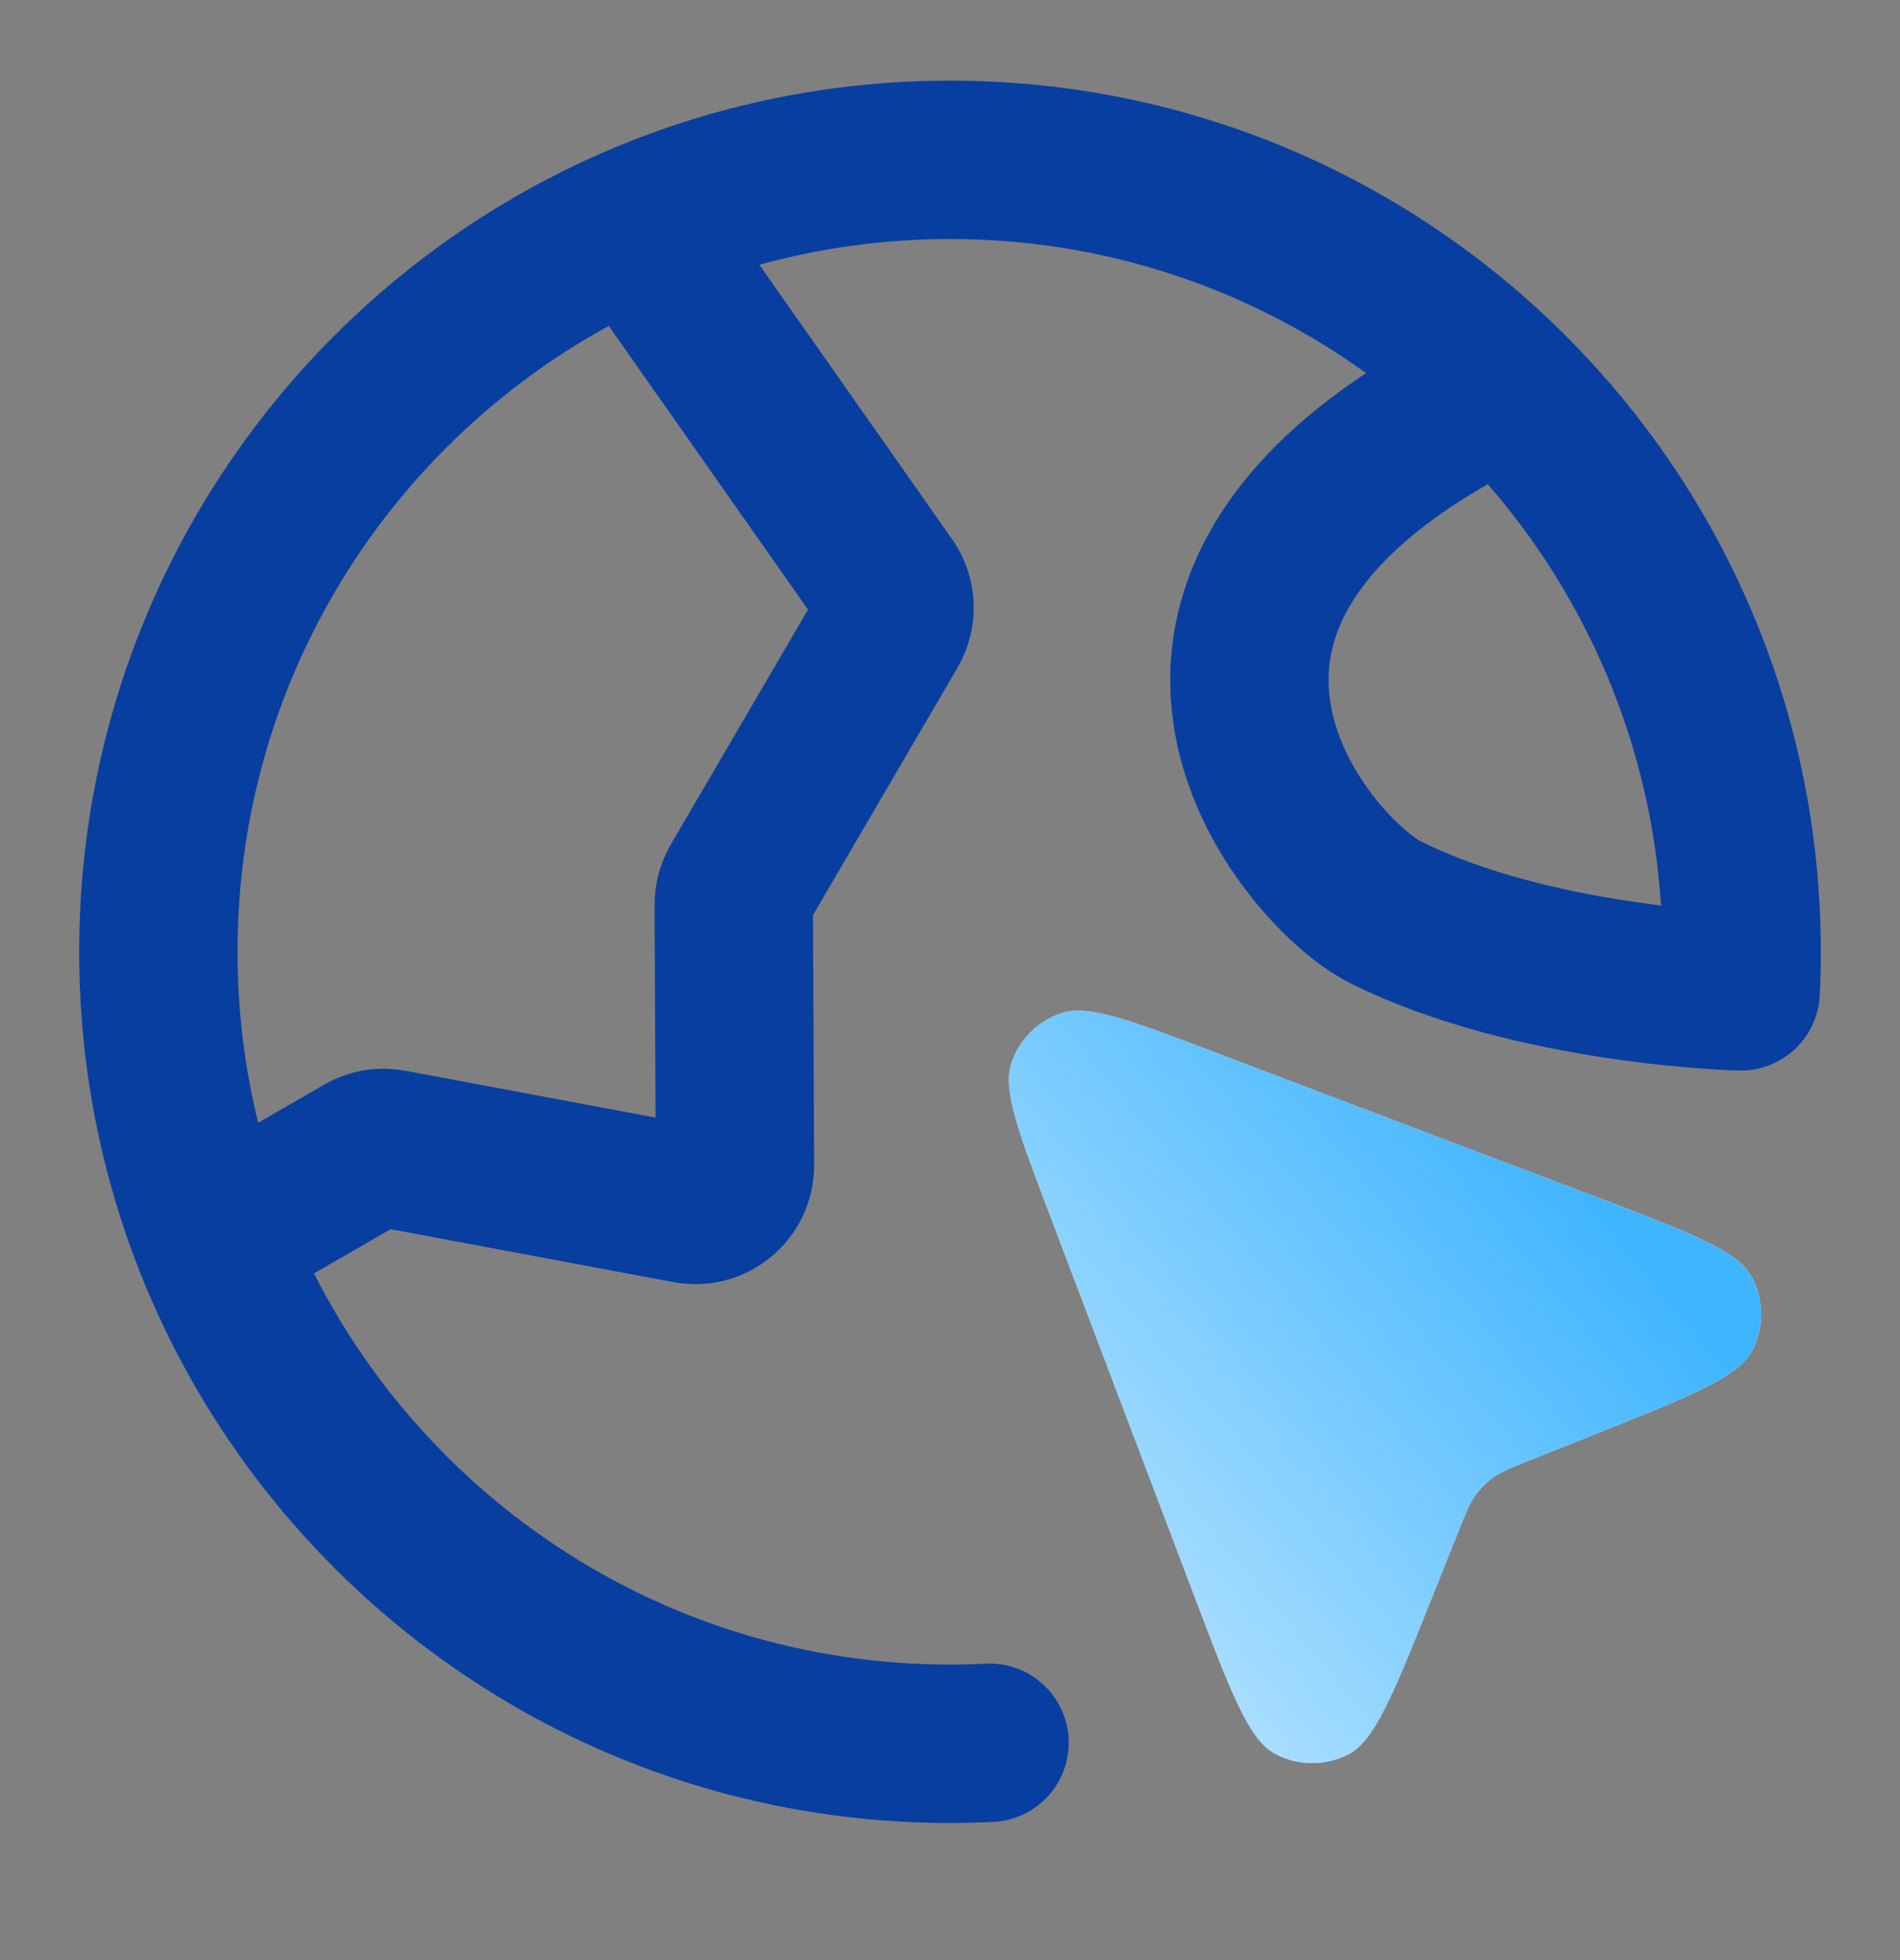
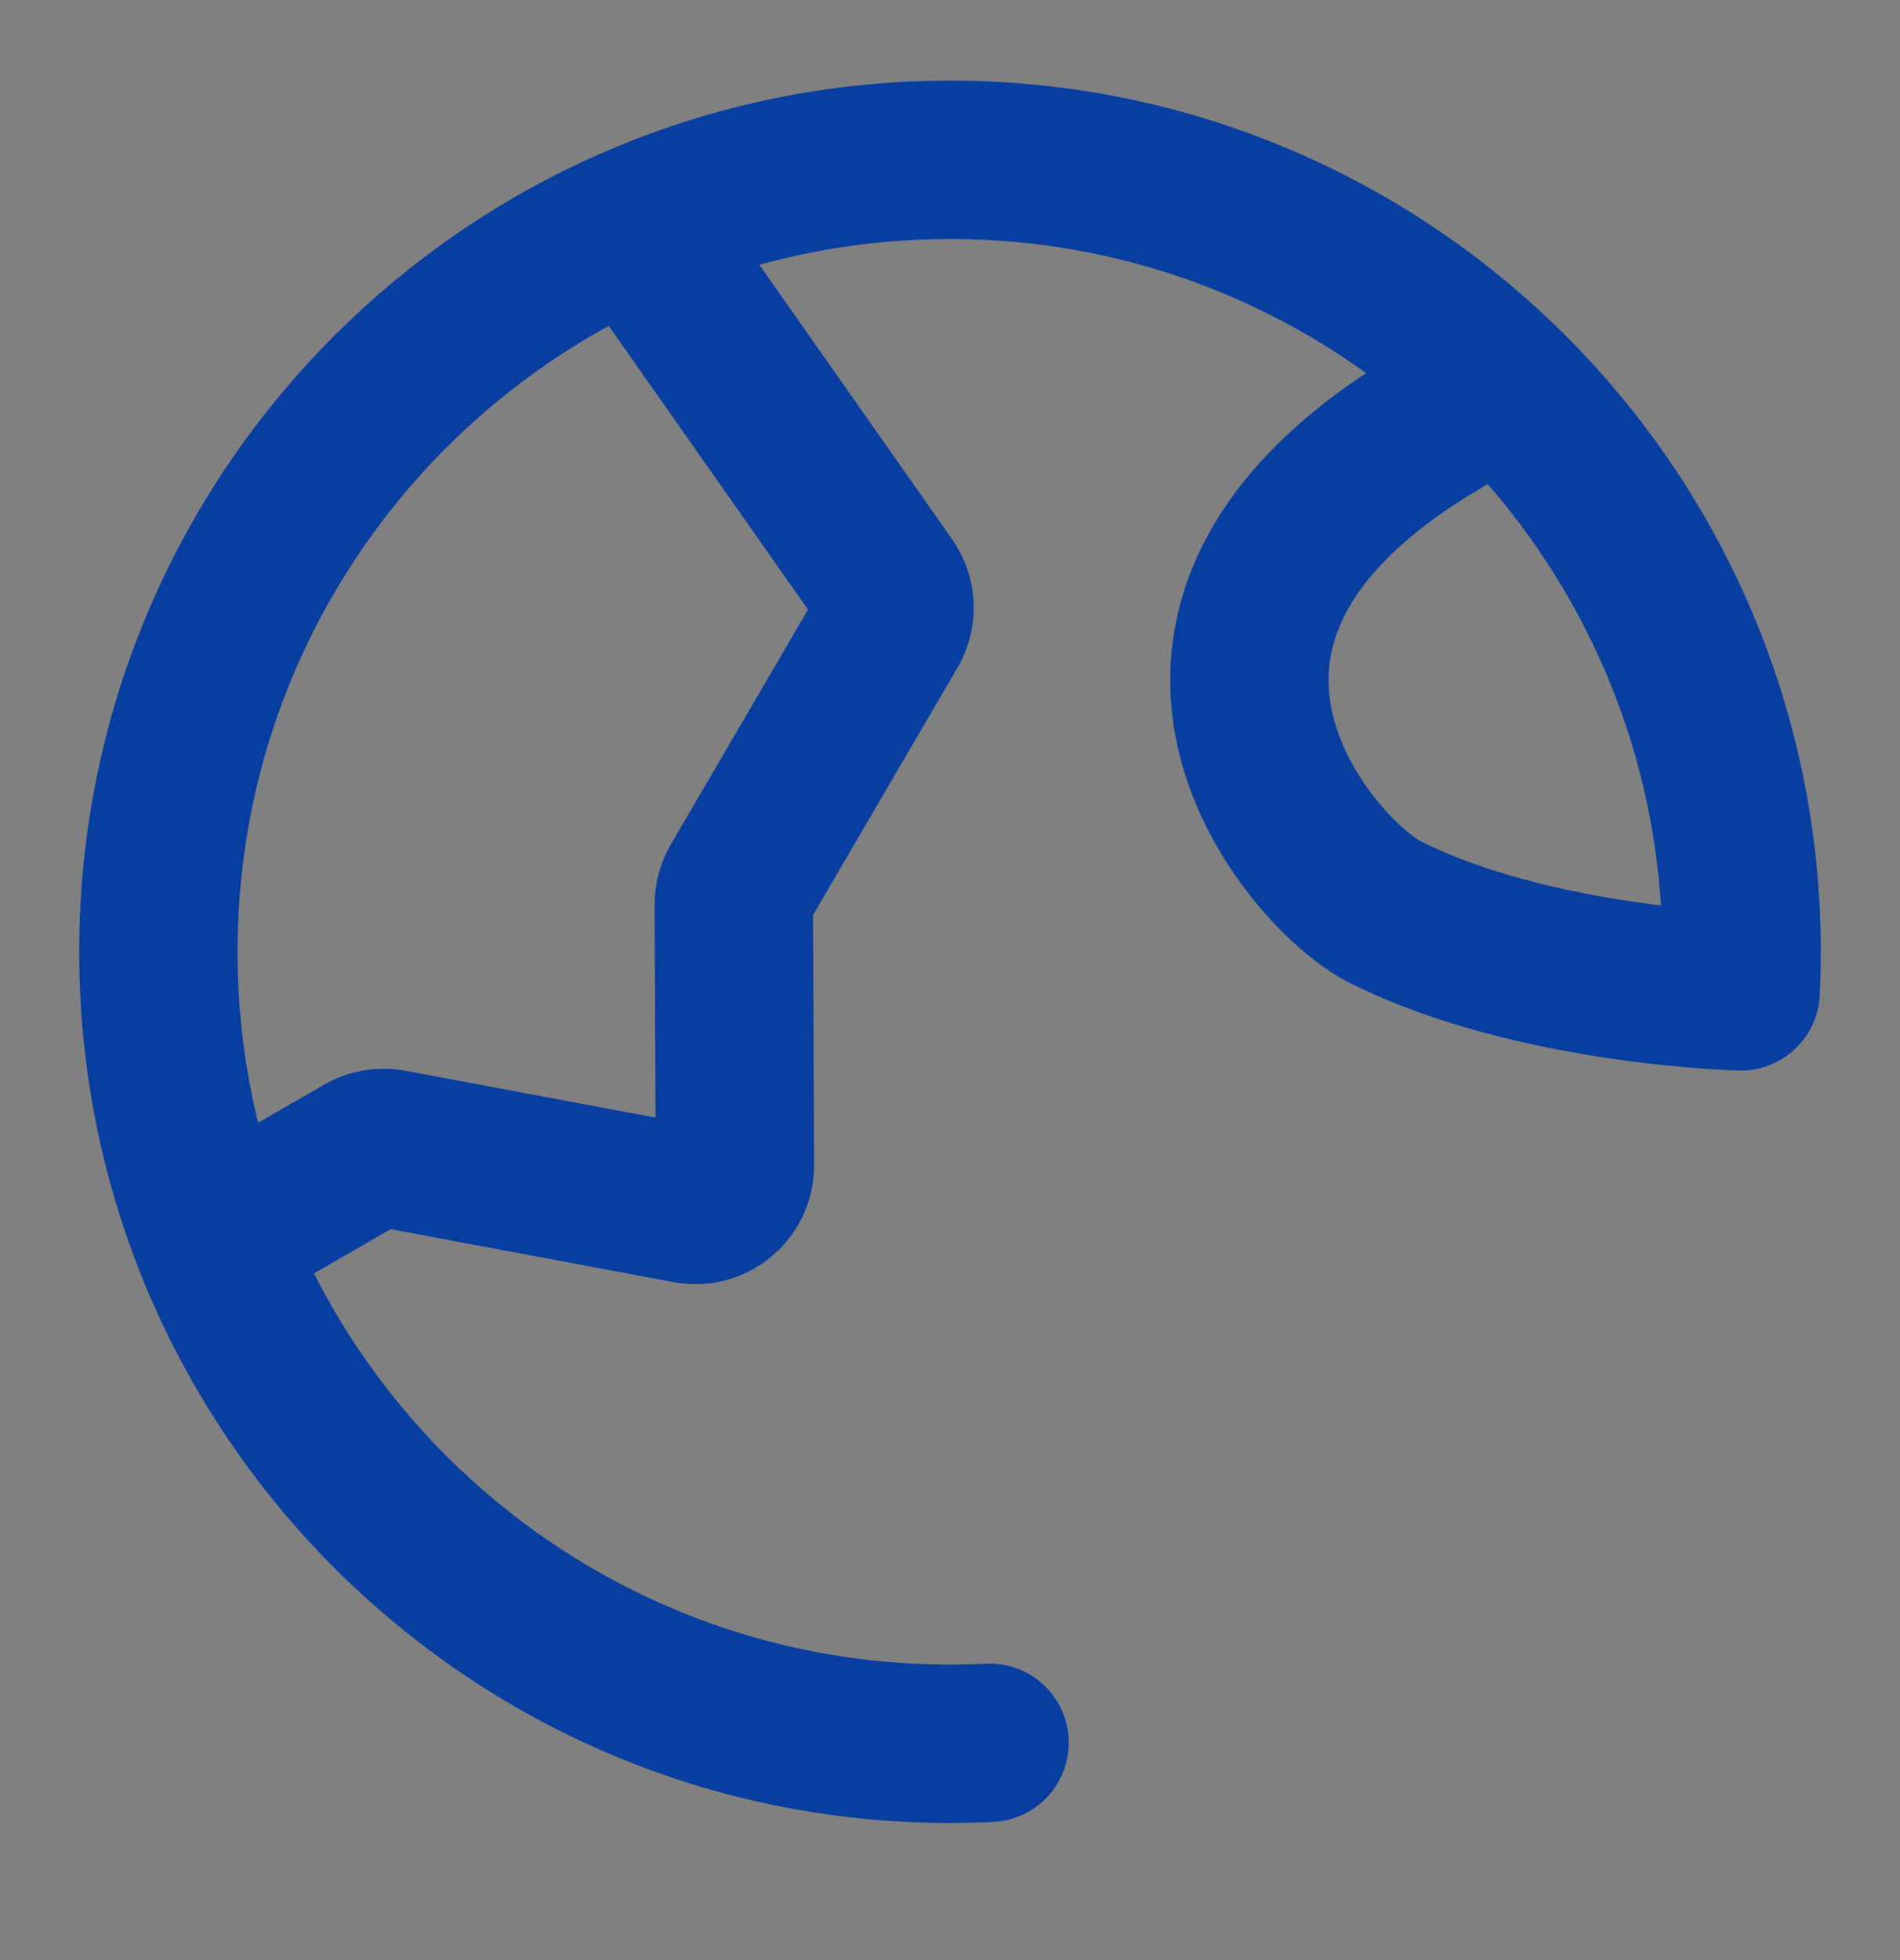
<svg xmlns="http://www.w3.org/2000/svg" width="32" height="33" viewBox="0 0 32 33" fill="none">
  <rect x="0" y="0" width="32" height="33" fill="#808080" stroke="none" />
  <path d="M3.582 20.884L6.126 19.416C6.264 19.336 6.426 19.308 6.582 19.338L11.588 20.275C12 20.352 12.38 20.035 12.378 19.616L12.358 15.23C12.358 15.111 12.389 14.994 12.449 14.891L14.976 10.566C15.107 10.341 15.095 10.06 14.945 9.846L10.692 3.792M25.334 6.503C18 10.024 22 14.691 23.334 15.358C25.836 16.609 29.317 16.691 29.317 16.691C29.328 16.47 29.333 16.248 29.333 16.024C29.333 8.66 23.364 2.691 16 2.691C8.636 2.691 2.667 8.66 2.667 16.024C2.667 23.388 8.636 29.358 16 29.358C16.223 29.358 16.446 29.352 16.666 29.341" stroke="#083EA0" stroke-width="2.667" stroke-linecap="round" stroke-linejoin="round" />
-   <path d="M24.102 26.938C23.469 28.52 23.153 29.311 22.706 29.539C22.319 29.736 21.859 29.732 21.475 29.528C21.032 29.293 20.73 28.496 20.126 26.903L17.681 20.457C17.148 19.051 16.881 18.348 17.034 17.895C17.167 17.501 17.476 17.192 17.87 17.059C18.323 16.905 19.026 17.172 20.432 17.706L26.878 20.151C28.471 20.755 29.268 21.057 29.503 21.5C29.707 21.884 29.712 22.343 29.514 22.731C29.287 23.178 28.496 23.494 26.914 24.126L25.754 24.59C25.441 24.715 25.284 24.778 25.152 24.873C25.035 24.957 24.932 25.06 24.848 25.177C24.753 25.309 24.69 25.466 24.565 25.779L24.102 26.938Z" fill="white" />
-   <path d="M24.102 26.938C23.469 28.52 23.153 29.311 22.706 29.539C22.319 29.736 21.859 29.732 21.475 29.528C21.032 29.293 20.73 28.496 20.126 26.903L17.681 20.457C17.148 19.051 16.881 18.348 17.034 17.895C17.167 17.501 17.476 17.192 17.87 17.059C18.323 16.905 19.026 17.172 20.432 17.706L26.878 20.151C28.471 20.755 29.268 21.057 29.503 21.5C29.707 21.884 29.712 22.343 29.514 22.731C29.287 23.178 28.496 23.494 26.914 24.126L25.754 24.59C25.441 24.715 25.284 24.778 25.152 24.873C25.035 24.957 24.932 25.06 24.848 25.177C24.753 25.309 24.69 25.466 24.565 25.779L24.102 26.938Z" fill="url(#paint0_linear_7044_94556)" />
  <defs>
    <linearGradient id="paint0_linear_7044_94556" x1="25.898" y1="19.127" x2="11.6" y2="30.997" gradientUnits="userSpaceOnUse">
      <stop stop-color="#40B5FF" />
      <stop offset="1" stop-color="#40B5FF" stop-opacity="0" />
    </linearGradient>
  </defs>
</svg>